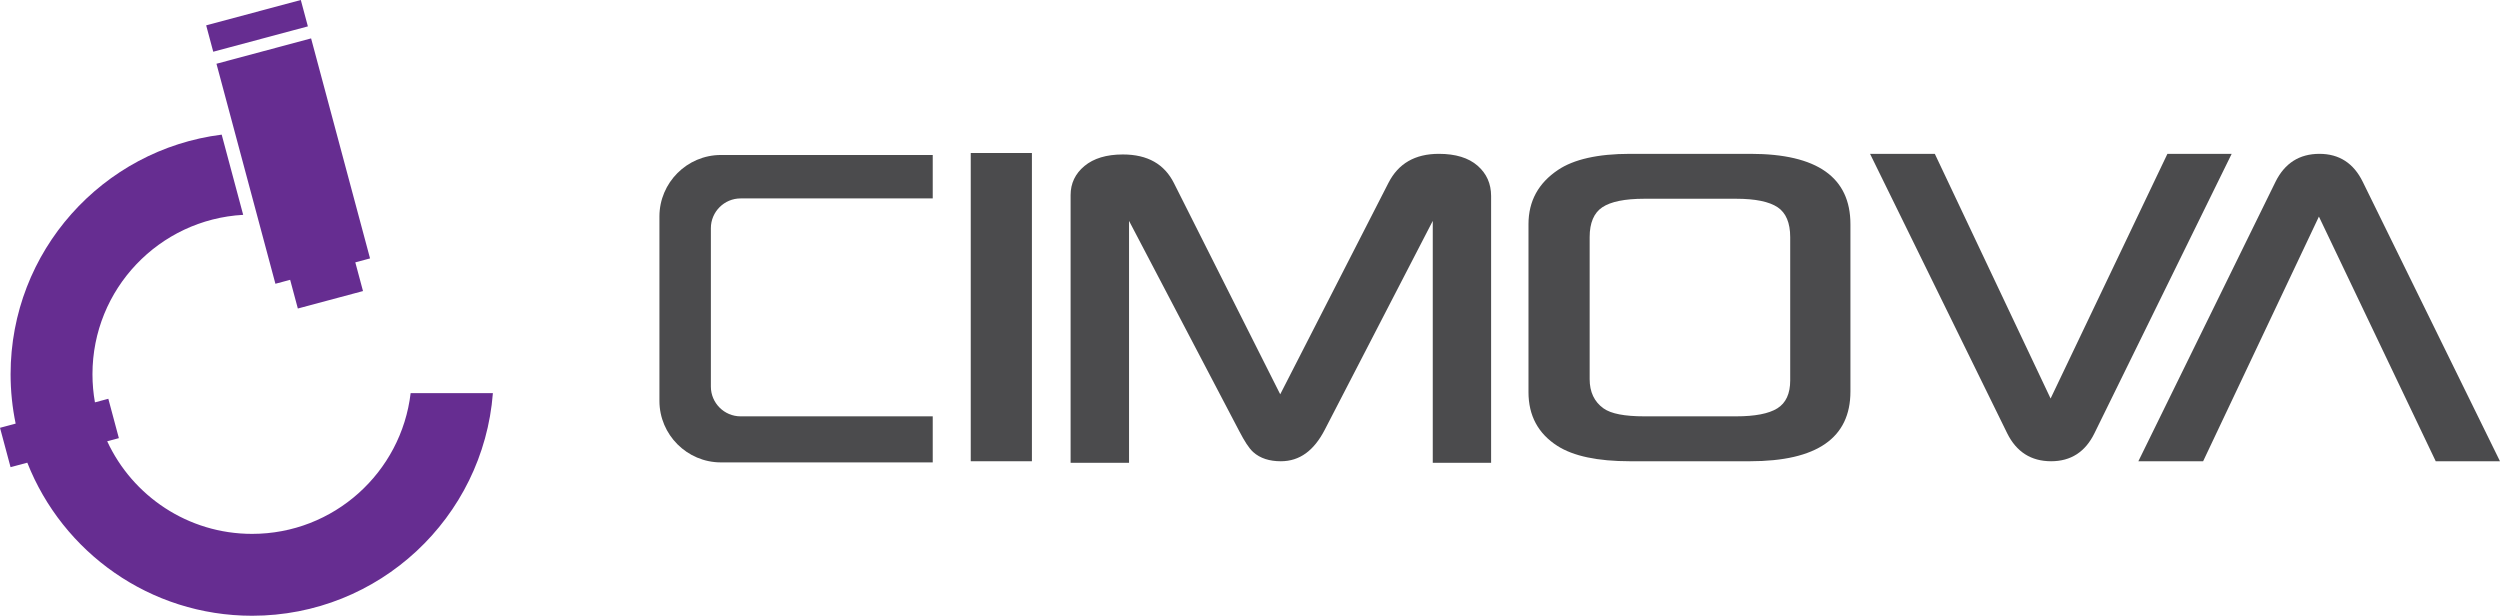
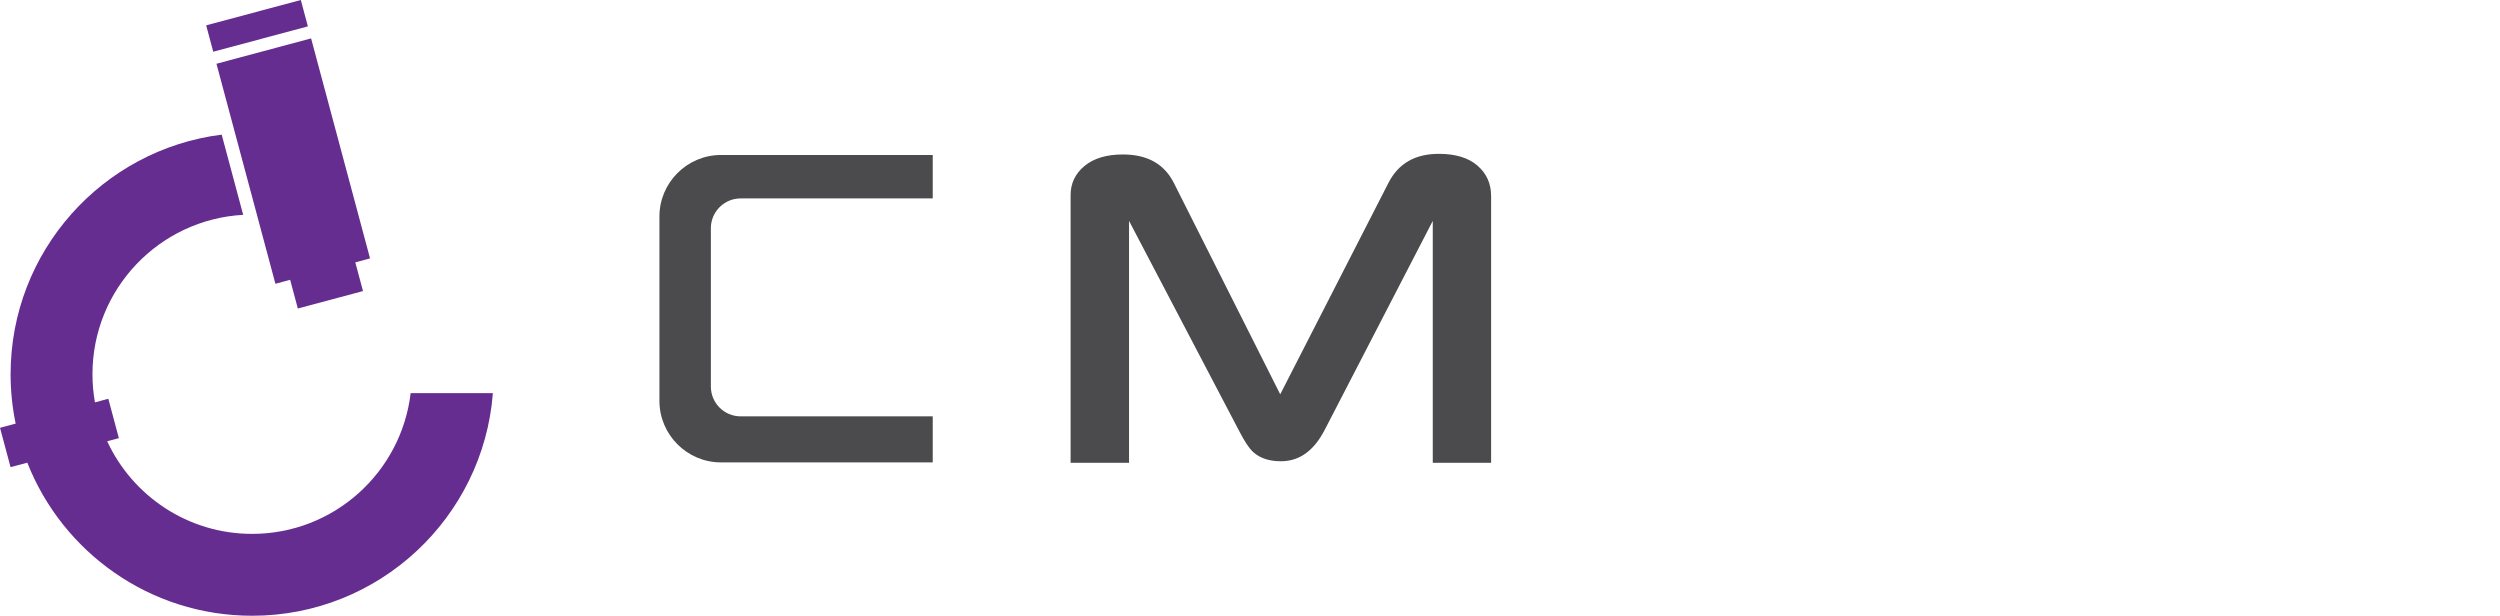
<svg xmlns="http://www.w3.org/2000/svg" xml:space="preserve" width="141.778mm" height="34.92mm" version="1.1" style="shape-rendering:geometricPrecision; text-rendering:geometricPrecision; image-rendering:optimizeQuality; fill-rule:evenodd; clip-rule:evenodd" viewBox="0 0 13952.23 3436.48">
  <defs>
    <style type="text/css">
   
    .fil2 {fill:#4B4B4D}
    .fil1 {fill:#662D91}
    .fil0 {fill:#4B4B4D;fill-rule:nonzero}
   
  </style>
  </defs>
  <g id="Capa_x0020_1">
-     <path class="fil0" d="M10327.09 2184.81c0,259.27 -186.92,389.39 -560.94,389.39l-669.6 0c-180.22,0 -315.73,-28.65 -404.61,-85.49 -107.74,-68.93 -161.61,-169.22 -161.61,-300.38l0 -936.86c0,-129.98 55.88,-230.17 165.13,-303.31 87.39,-58.5 220.74,-89.58 401.09,-89.58l673.12 0c371.81,0 557.43,131.28 557.43,392.89l0 933.33 -0.01 0.01zm-336.1 -62.07l0 -799.26c0,-79.63 -23.61,-135.7 -70.26,-166.87 -46.91,-31.36 -124.26,-47.42 -231.87,-47.42l-511.5 0c-109.95,0 -187.8,16.2 -234.8,47.42 -47.14,31.3 -70.84,87.24 -70.84,166.87l0 792.81c0,70.85 25.51,125.82 77.29,162.79 42.37,30.25 118.28,44.5 228.36,44.5l511.5 0c105.4,0 182.17,-14.7 230.12,-44.5 47.94,-29.79 72.02,-81.97 72.02,-156.33l0 -0.01z" />
-     <path class="fil0" d="M12454.79 858.59l-765.8 1559.29c-50.94,104.21 -131.75,156.32 -241.82,156.32 -111.84,0 -193.82,-52.12 -245.34,-156.32l-765.24 -1559.29 361.46 0 646.19 1365.48 651.94 -1365.48 358.61 0z" />
    <path class="fil0" d="M8321.7 2582.99l-325.56 0 0 -1350.25 -602.51 1165.22c-60.24,116.5 -139.95,176.24 -245.33,176.24 -62.66,0 -115.1,-15.96 -154,-50.95 -24.93,-22.42 -49.21,-61.77 -77.29,-115.36l-615.98 -1175.16 0 1350.24 -326.14 0 0 -1494.29c0,-64.99 25.76,-119.45 77.29,-162.19 51.52,-42.75 122.96,-64.42 214.31,-64.42 138.77,0 231.95,54.15 285.15,159.86l593.15 1178.69 604.26 -1180.44c54.9,-107.23 147.56,-161.61 281.06,-161.61 93.69,0 165.71,22.25 216.07,66.16 50.36,43.91 75.53,100.13 75.53,169.22l0 1489.01 0 0.01z" />
-     <polygon class="fil0" points="5758.95,2574.2 5417.58,2574.2 5417.58,853.9 5758.95,853.9 " />
-     <path class="fil0" d="M13952.23 2574.2l-765.8 -1559.28c-50.95,-104.23 -131.76,-156.34 -241.83,-156.34 -111.83,0 -193.81,52.12 -245.33,156.34l-765.24 1559.28 361.45 0 646.2 -1365.48 651.94 1365.48 358.61 0z" />
    <path class="fil1" d="M1272.28 266.69l-82.28 22.05 -39.42 -147.22 528.17 -141.52 39.44 147.21 -82.26 22.04 -363.65 97.43zm84.79 932.33c-468.8,25.89 -841.09,414.24 -841.09,889.51 0,53.58 4.72,106.07 13.8,157.04l74.68 -20.02 58.87 219.72 -65.12 17.45c141.43,305.12 450.4,516.82 808.76,516.82 456.28,0 832.5,-343.17 884.74,-785.41l459.01 0c-53.87,695 -634.95,1242.35 -1343.74,1242.35 -570.08,0 -1057.61,-354.08 -1254.64,-854.28l-93.47 25.05 -58.87 -219.72 87.28 -23.39c-18.49,-88.97 -28.25,-181.14 -28.25,-275.6 0,-686.79 513.96,-1253.59 1178.12,-1337.16l119.94 447.64 -0.01 0zm379.1 -984.67l329 1227.84 -82.26 22.04 42.92 160.19 -363.65 97.43 -42.92 -160.18 -82.26 22.04 -329 -1227.85 528.17 -141.52z" />
    <path class="fil2" d="M4023.26 864.96l1182.2 0 0 242.47 -1072.44 0c-91.14,0 -165.75,74.61 -165.75,165.75l0 884.66c0,91.14 74.59,165.75 165.75,165.75l1072.44 0 0 257 -1182.2 0c-188.69,0 -343.12,-154.4 -343.12,-343.12l0 -1029.37c0,-188.72 154.39,-343.12 343.12,-343.12l0 -0.01z" />
  </g>
</svg>